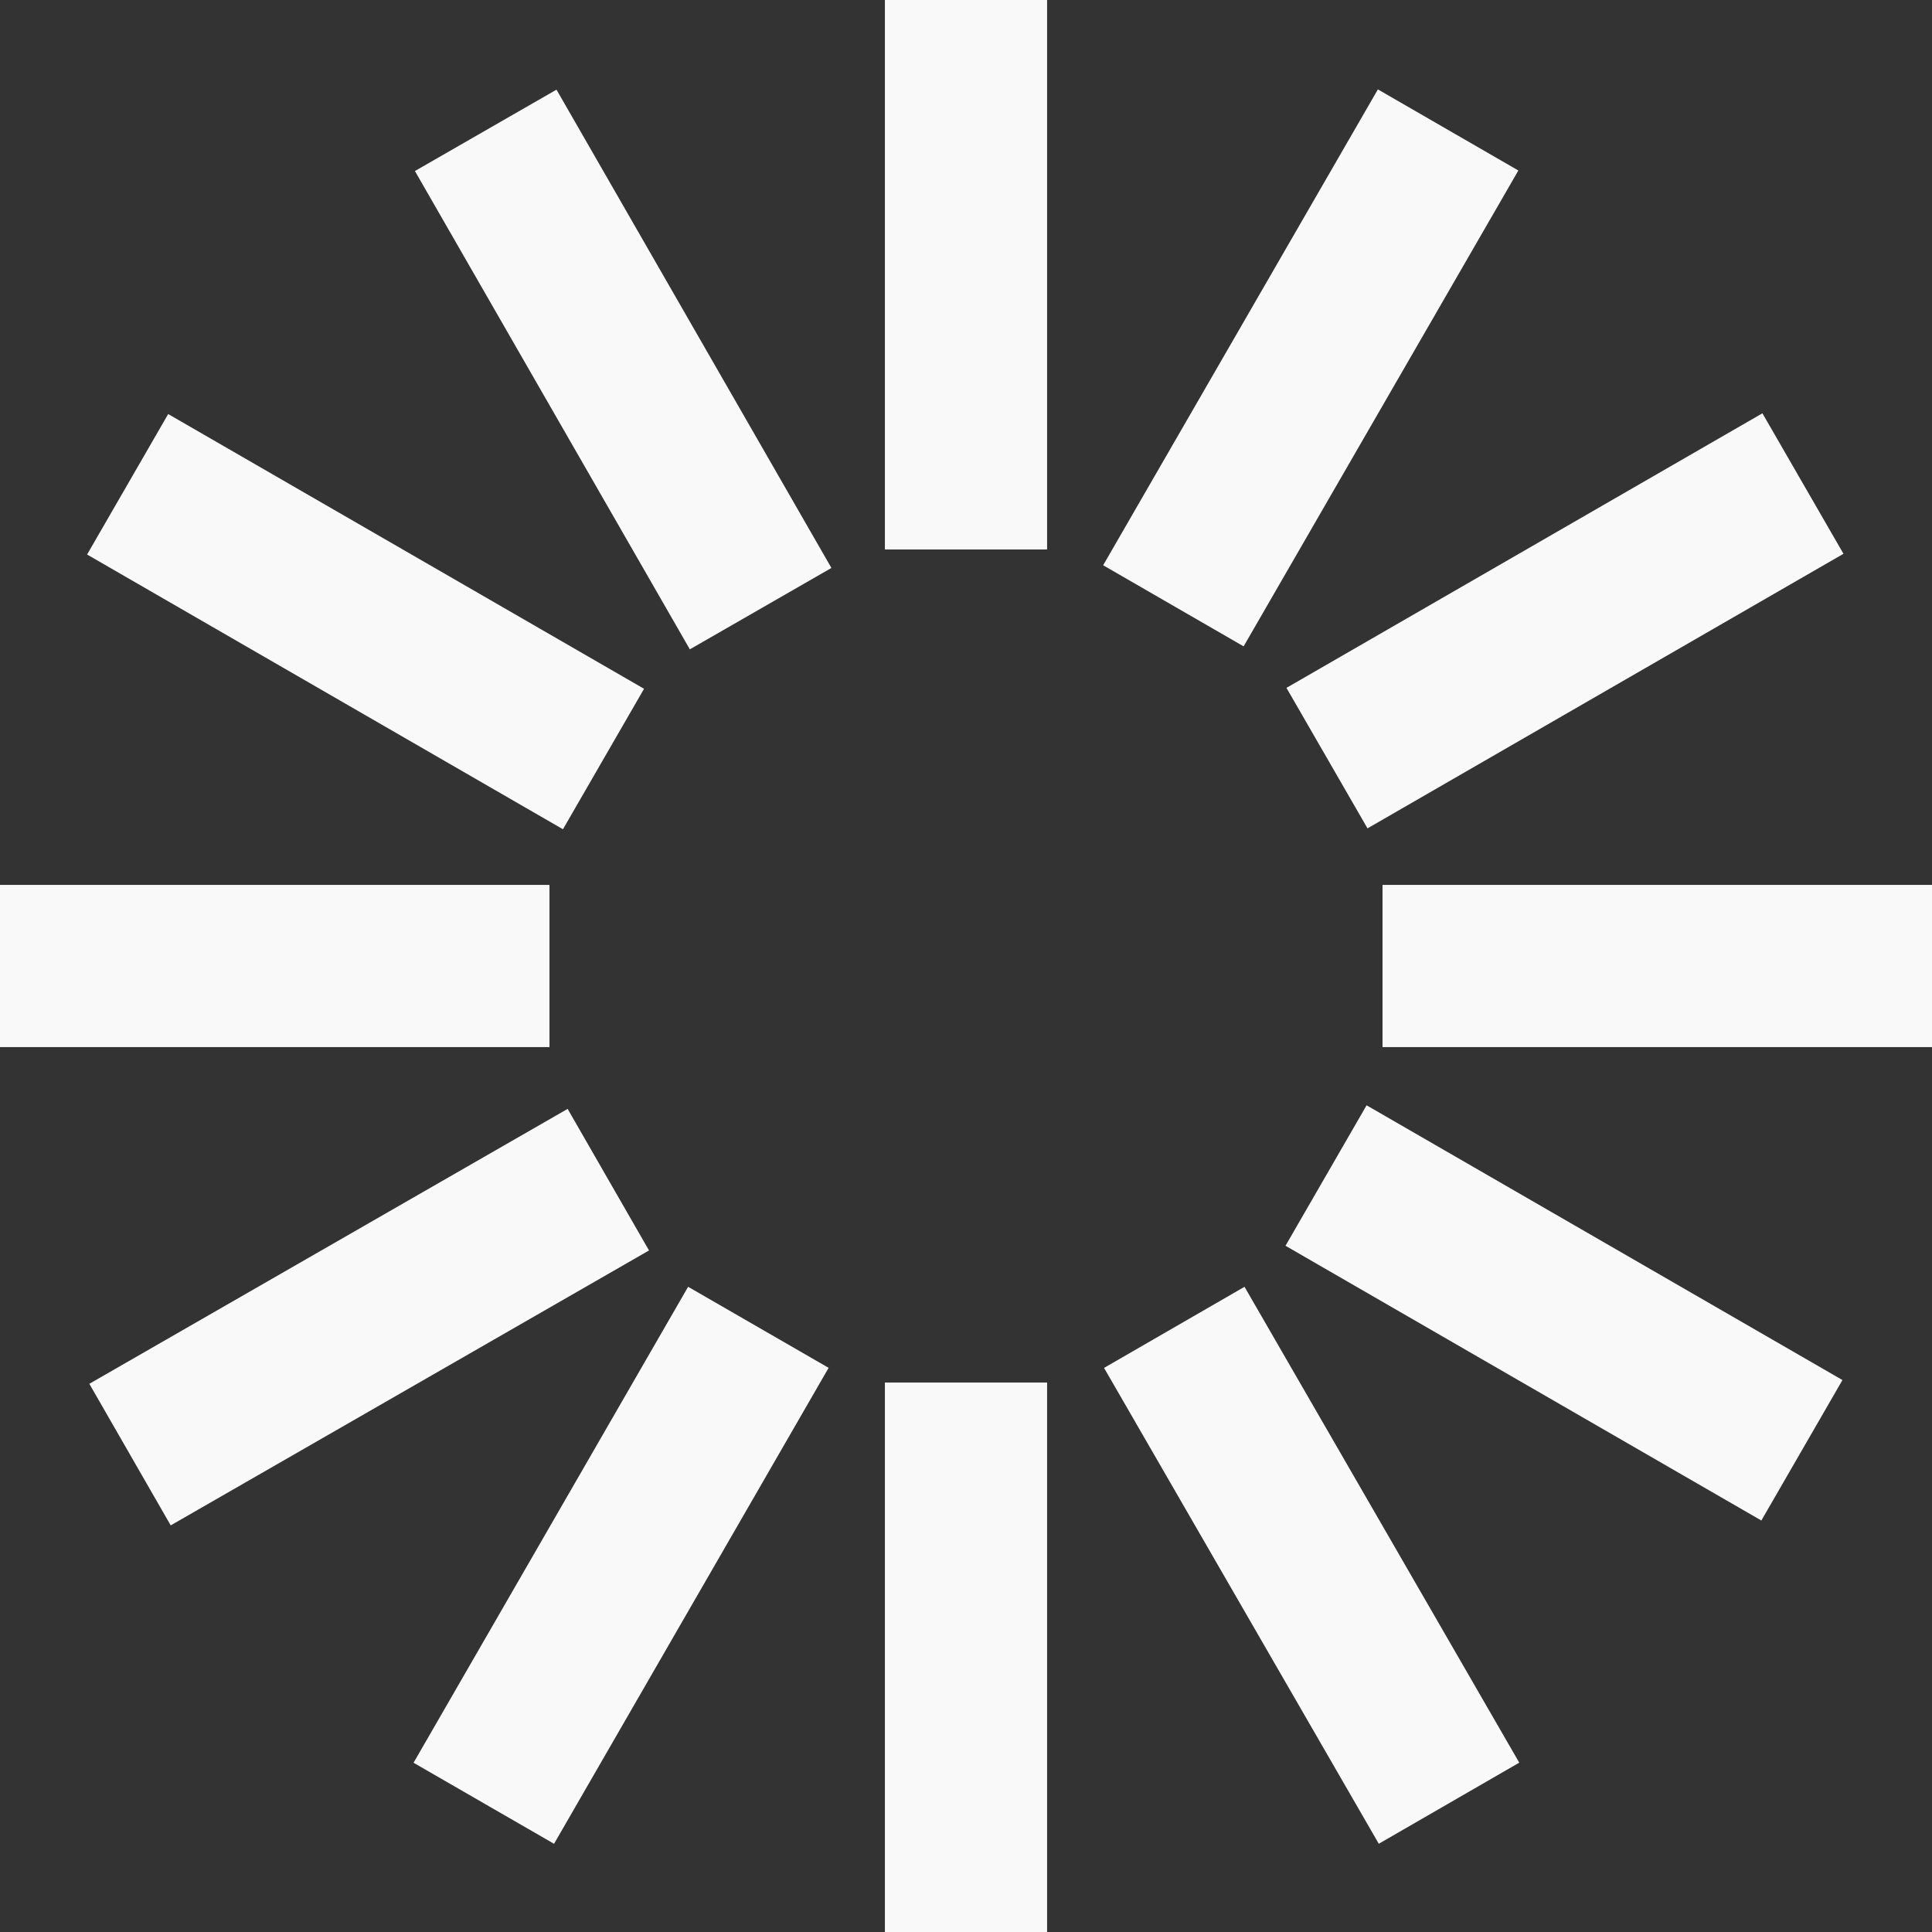
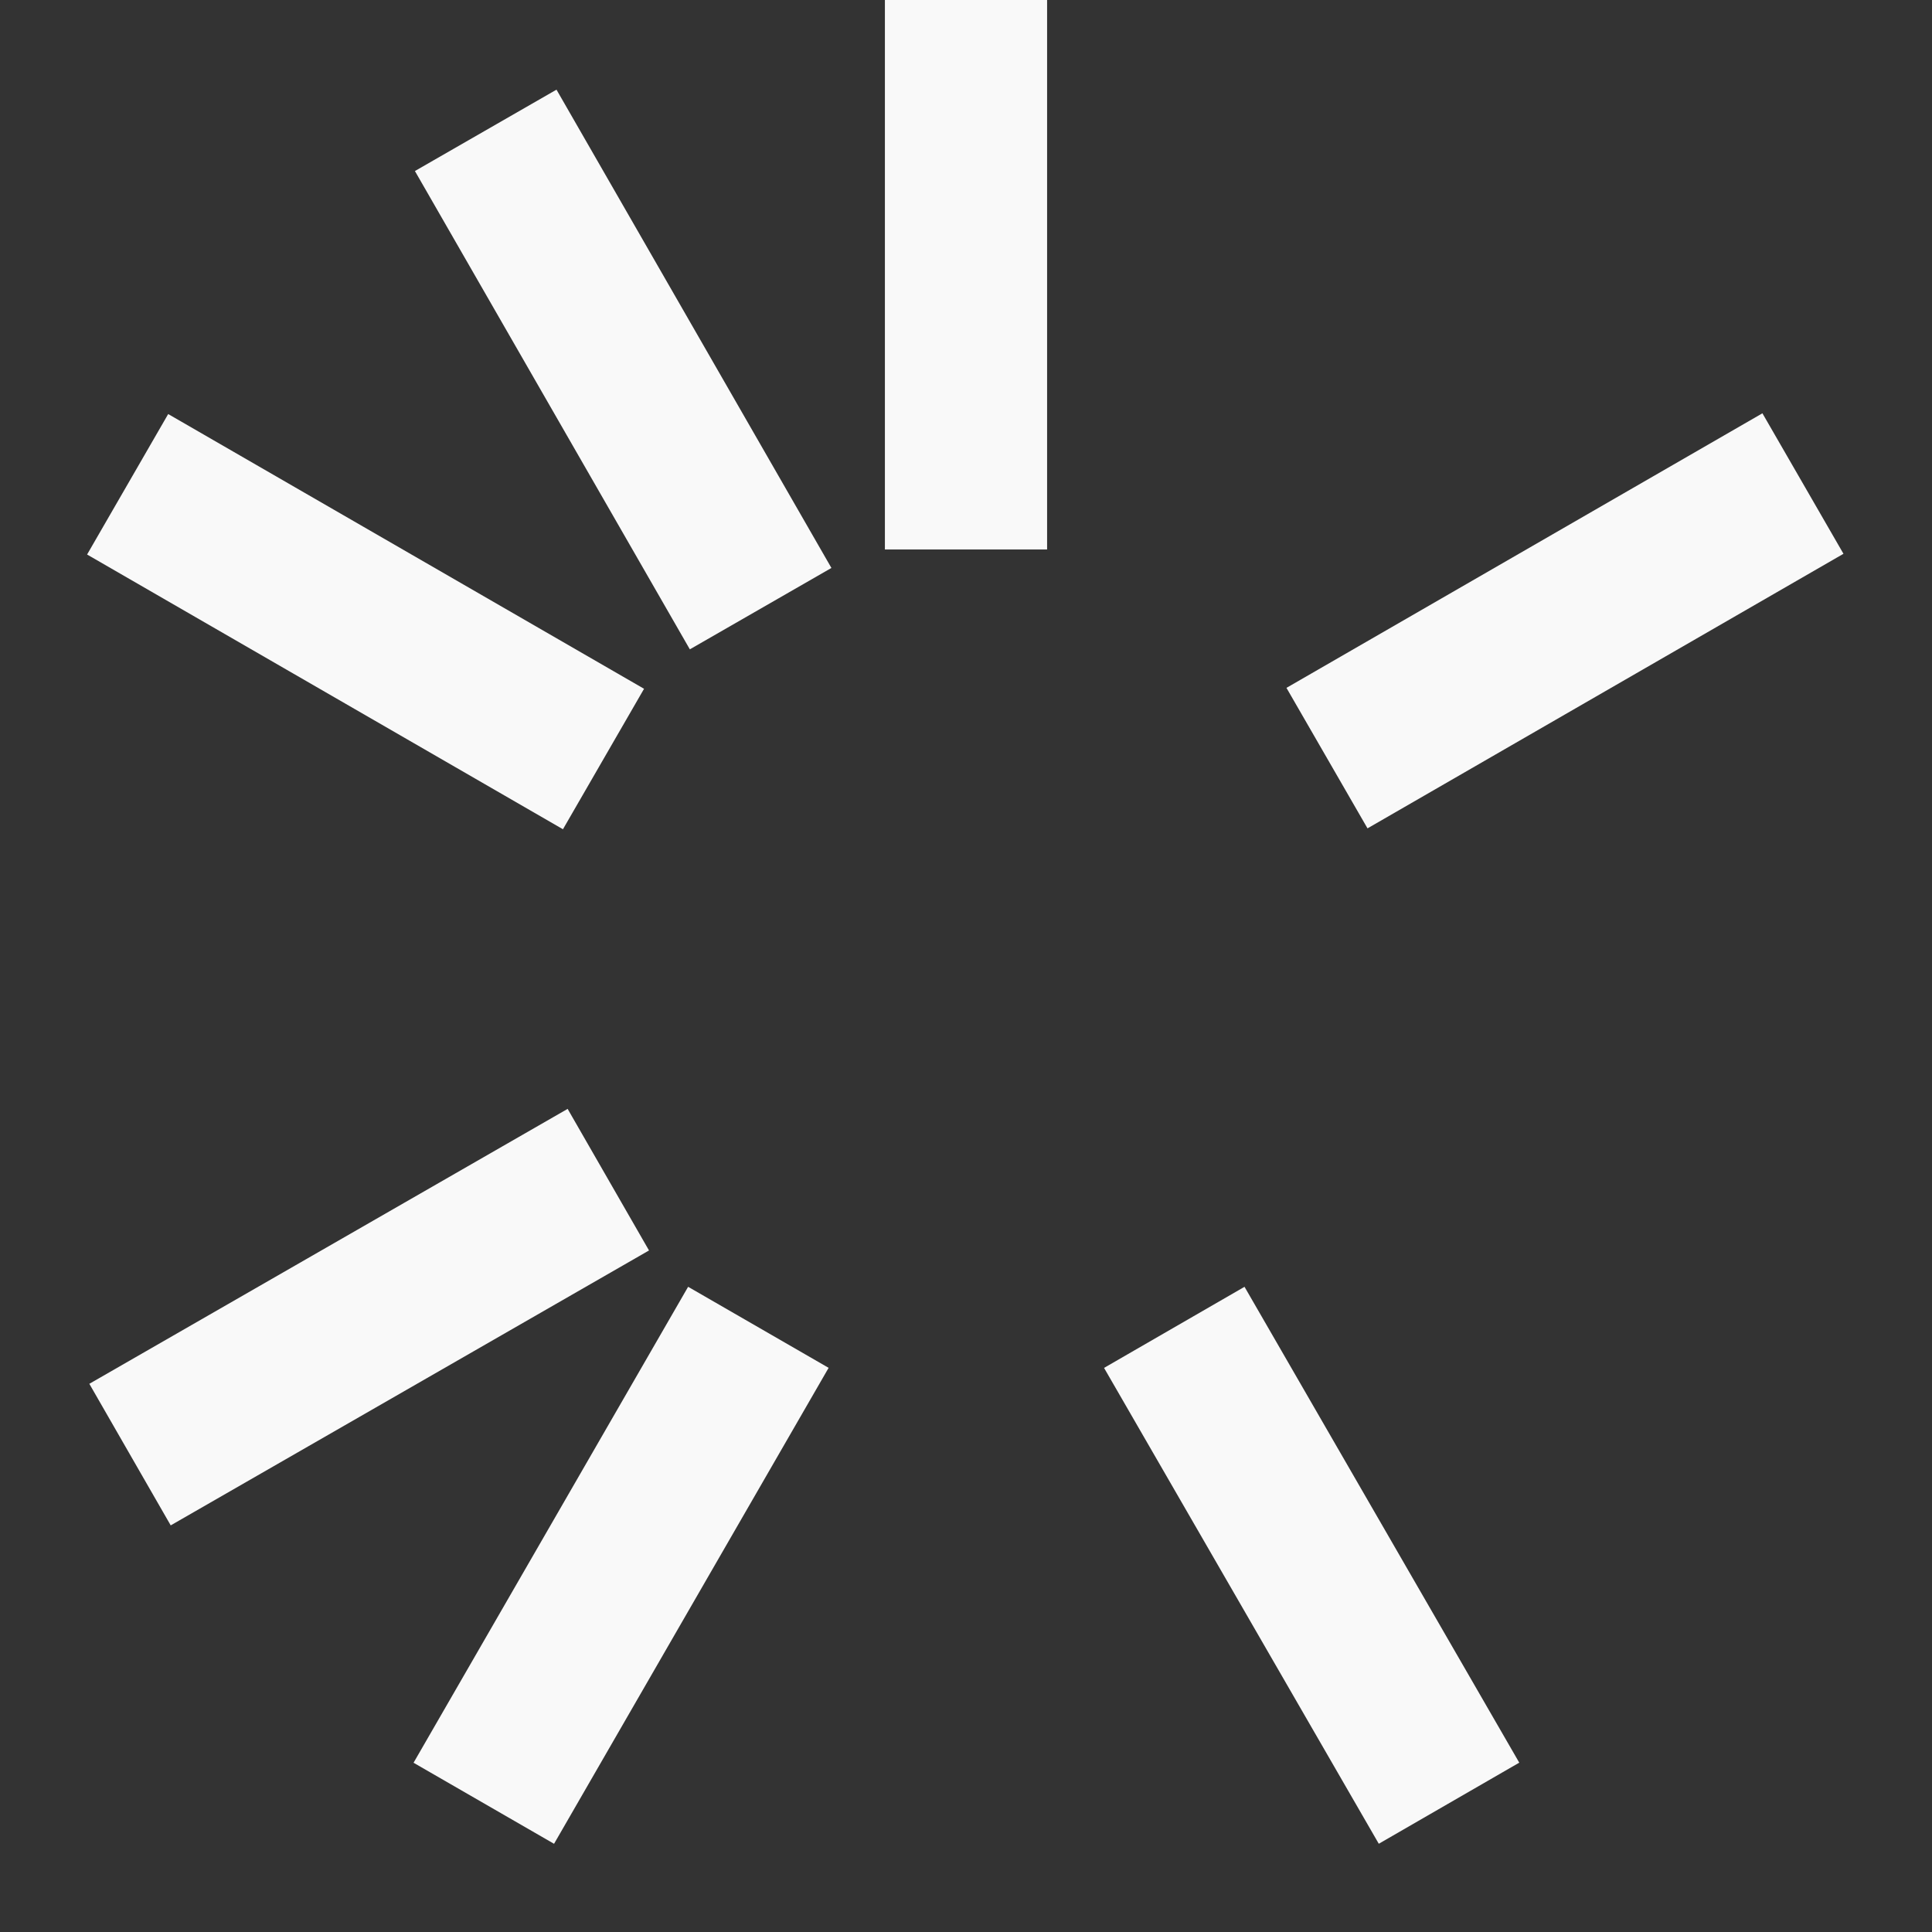
<svg xmlns="http://www.w3.org/2000/svg" id="a" viewBox="0 0 17.51 17.51">
  <rect x="0" y="0" width="17.51" height="17.51" fill="#333333" stroke="none" />
  <defs>
    <style>.b{fill:#f9f9f9;}</style>
  </defs>
  <rect class="b" x="8.02" width="1.47" height="4.98" />
-   <rect class="b" x="8.02" y="12.53" width="1.47" height="4.98" />
  <rect class="b" x="4.91" y=".85" width="1.48" height="5" transform="translate(-.92 3.26) rotate(-29.89)" />
  <rect class="b" x="11.15" y="11.7" width="1.47" height="4.98" transform="translate(-5.5 7.84) rotate(-30)" />
  <rect class="b" x="2.58" y="3.14" width="1.47" height="4.98" transform="translate(-3.22 5.69) rotate(-60)" />
-   <rect class="b" x="13.44" y="9.4" width="1.47" height="4.98" transform="translate(-3.21 18.23) rotate(-60)" />
-   <rect class="b" y="8.02" width="4.98" height="1.47" />
-   <rect class="b" x="12.53" y="8.02" width="4.98" height="1.47" />
  <rect class="b" x=".84" y="11.2" width="5" height="1.48" transform="translate(-5.5 3.25) rotate(-29.89)" />
  <rect class="b" x="11.69" y="4.89" width="4.98" height="1.47" transform="translate(-.91 7.84) rotate(-29.98)" />
  <rect class="b" x="3.14" y="13.46" width="4.98" height="1.47" transform="translate(-9.48 11.97) rotate(-60.02)" />
-   <rect class="b" x="9.39" y="2.59" width="4.98" height="1.47" transform="translate(3.06 11.96) rotate(-60)" />
</svg>